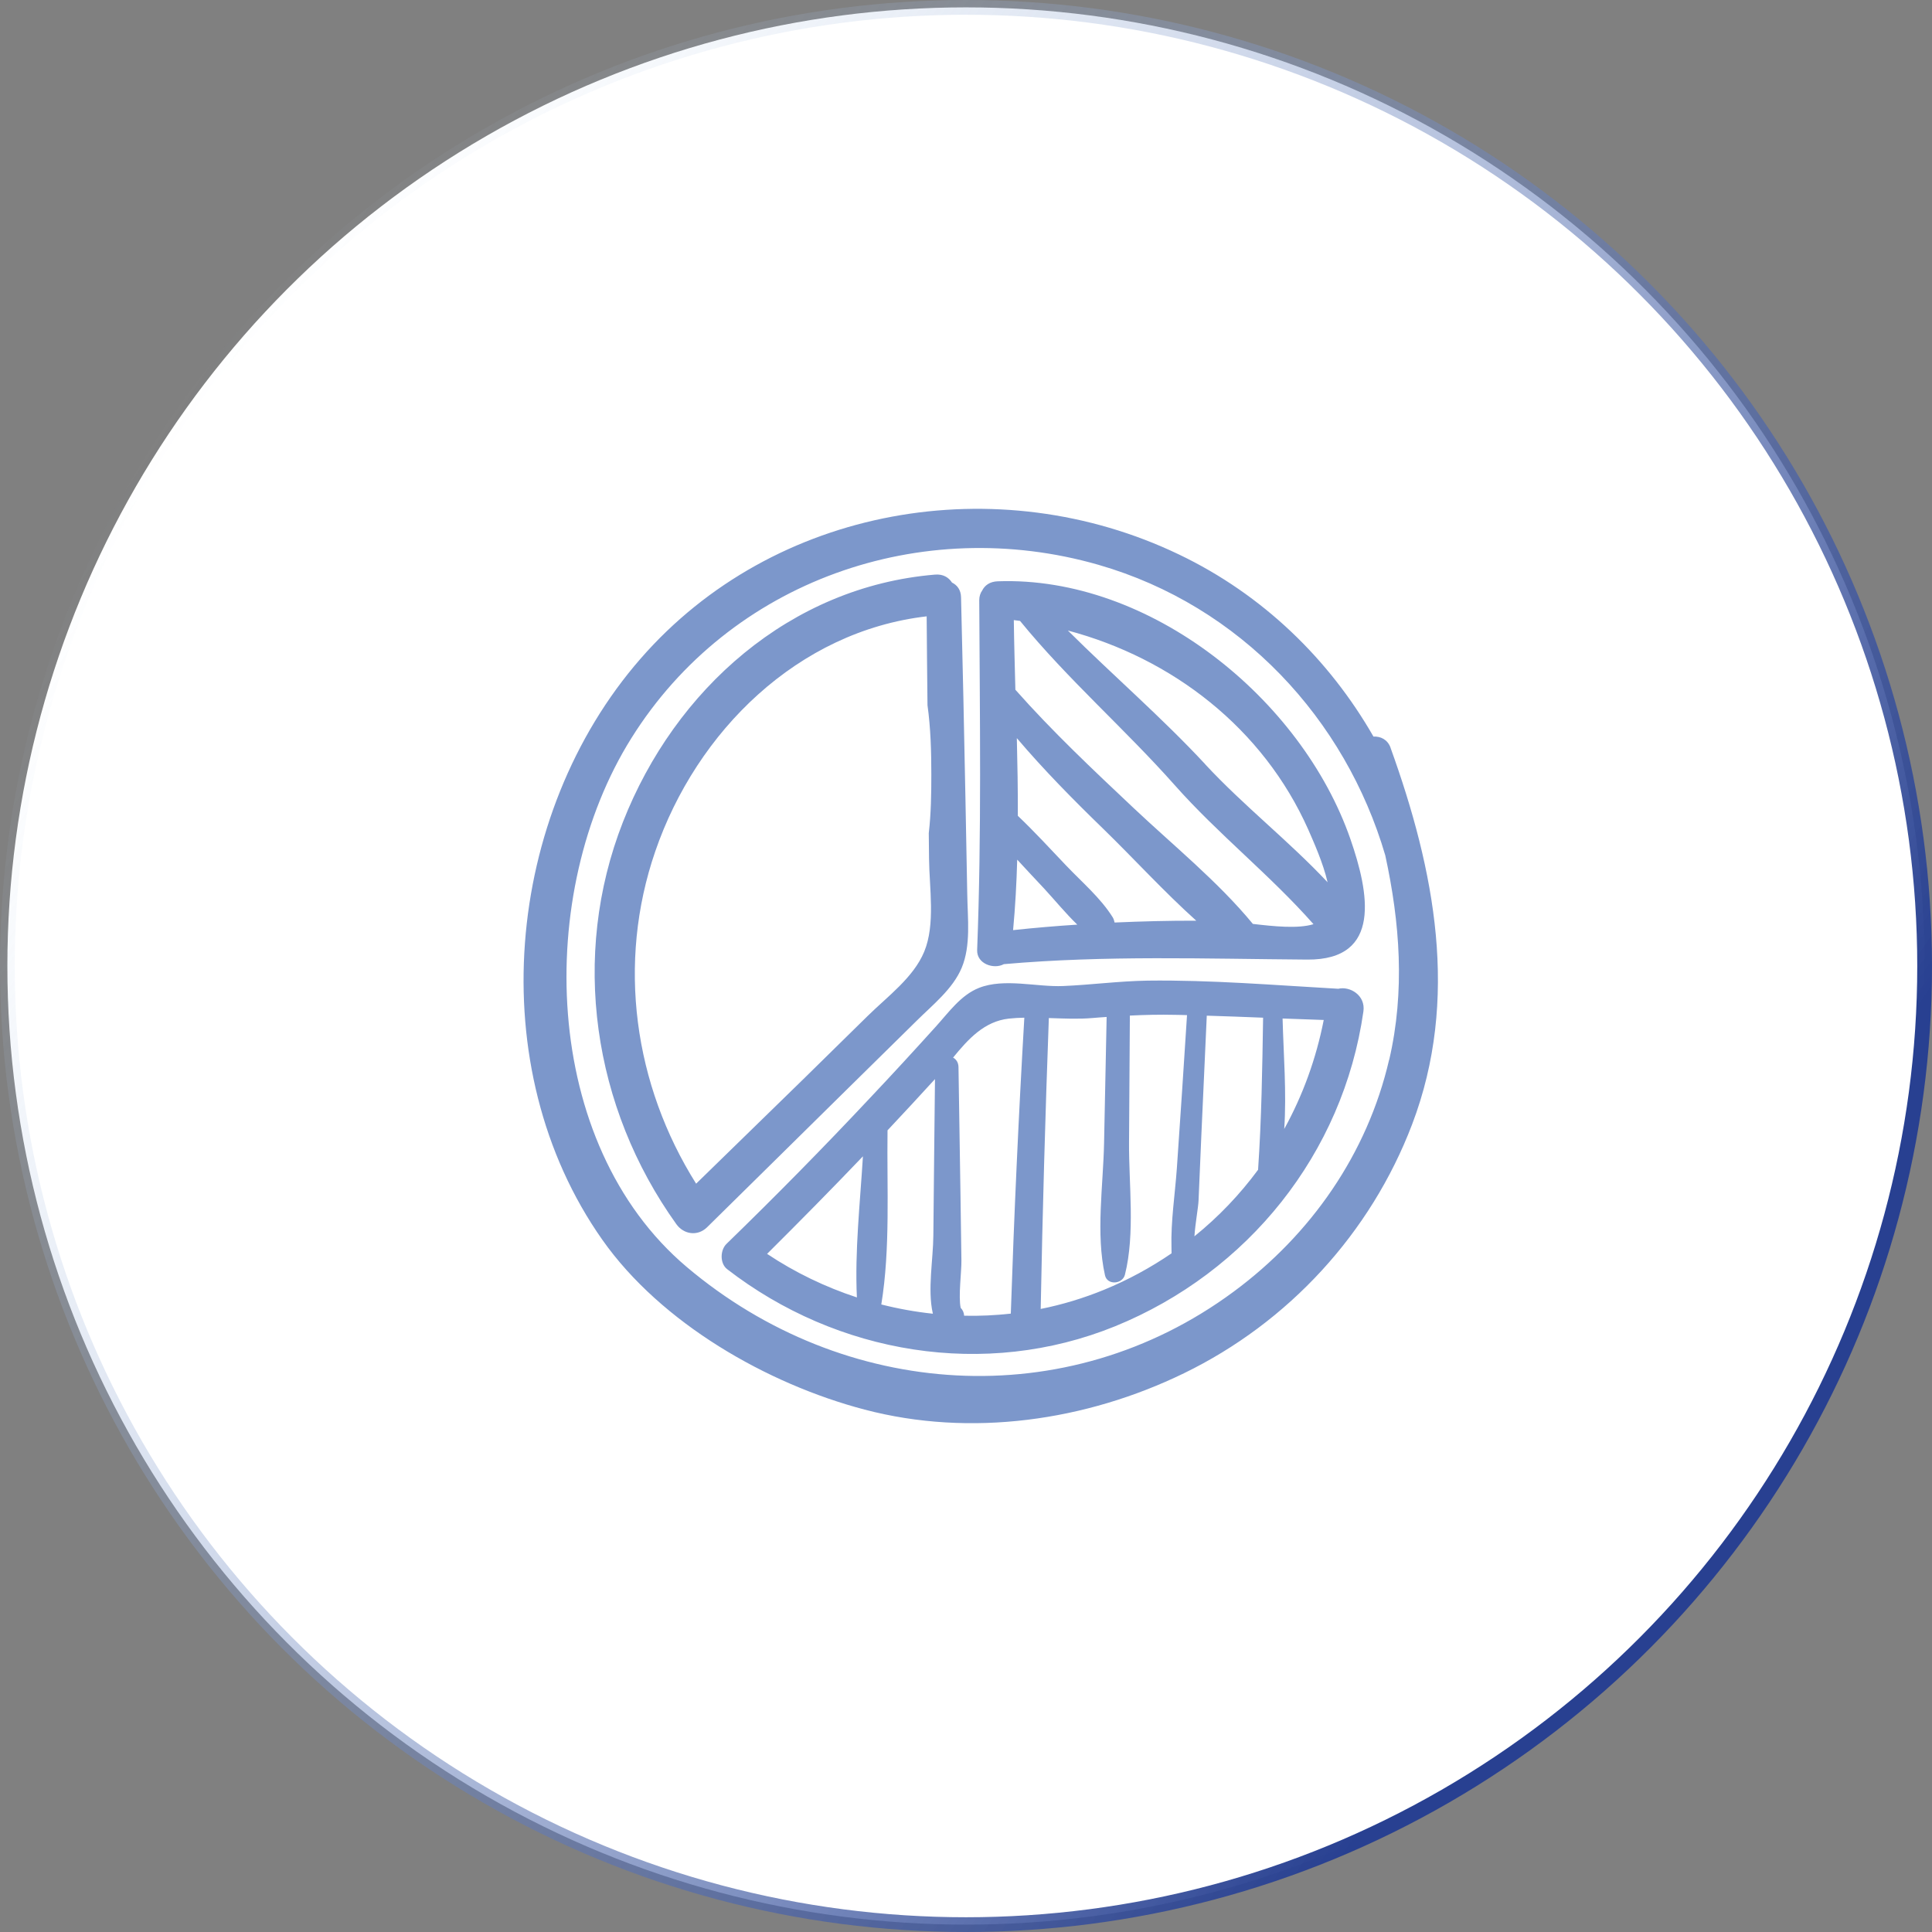
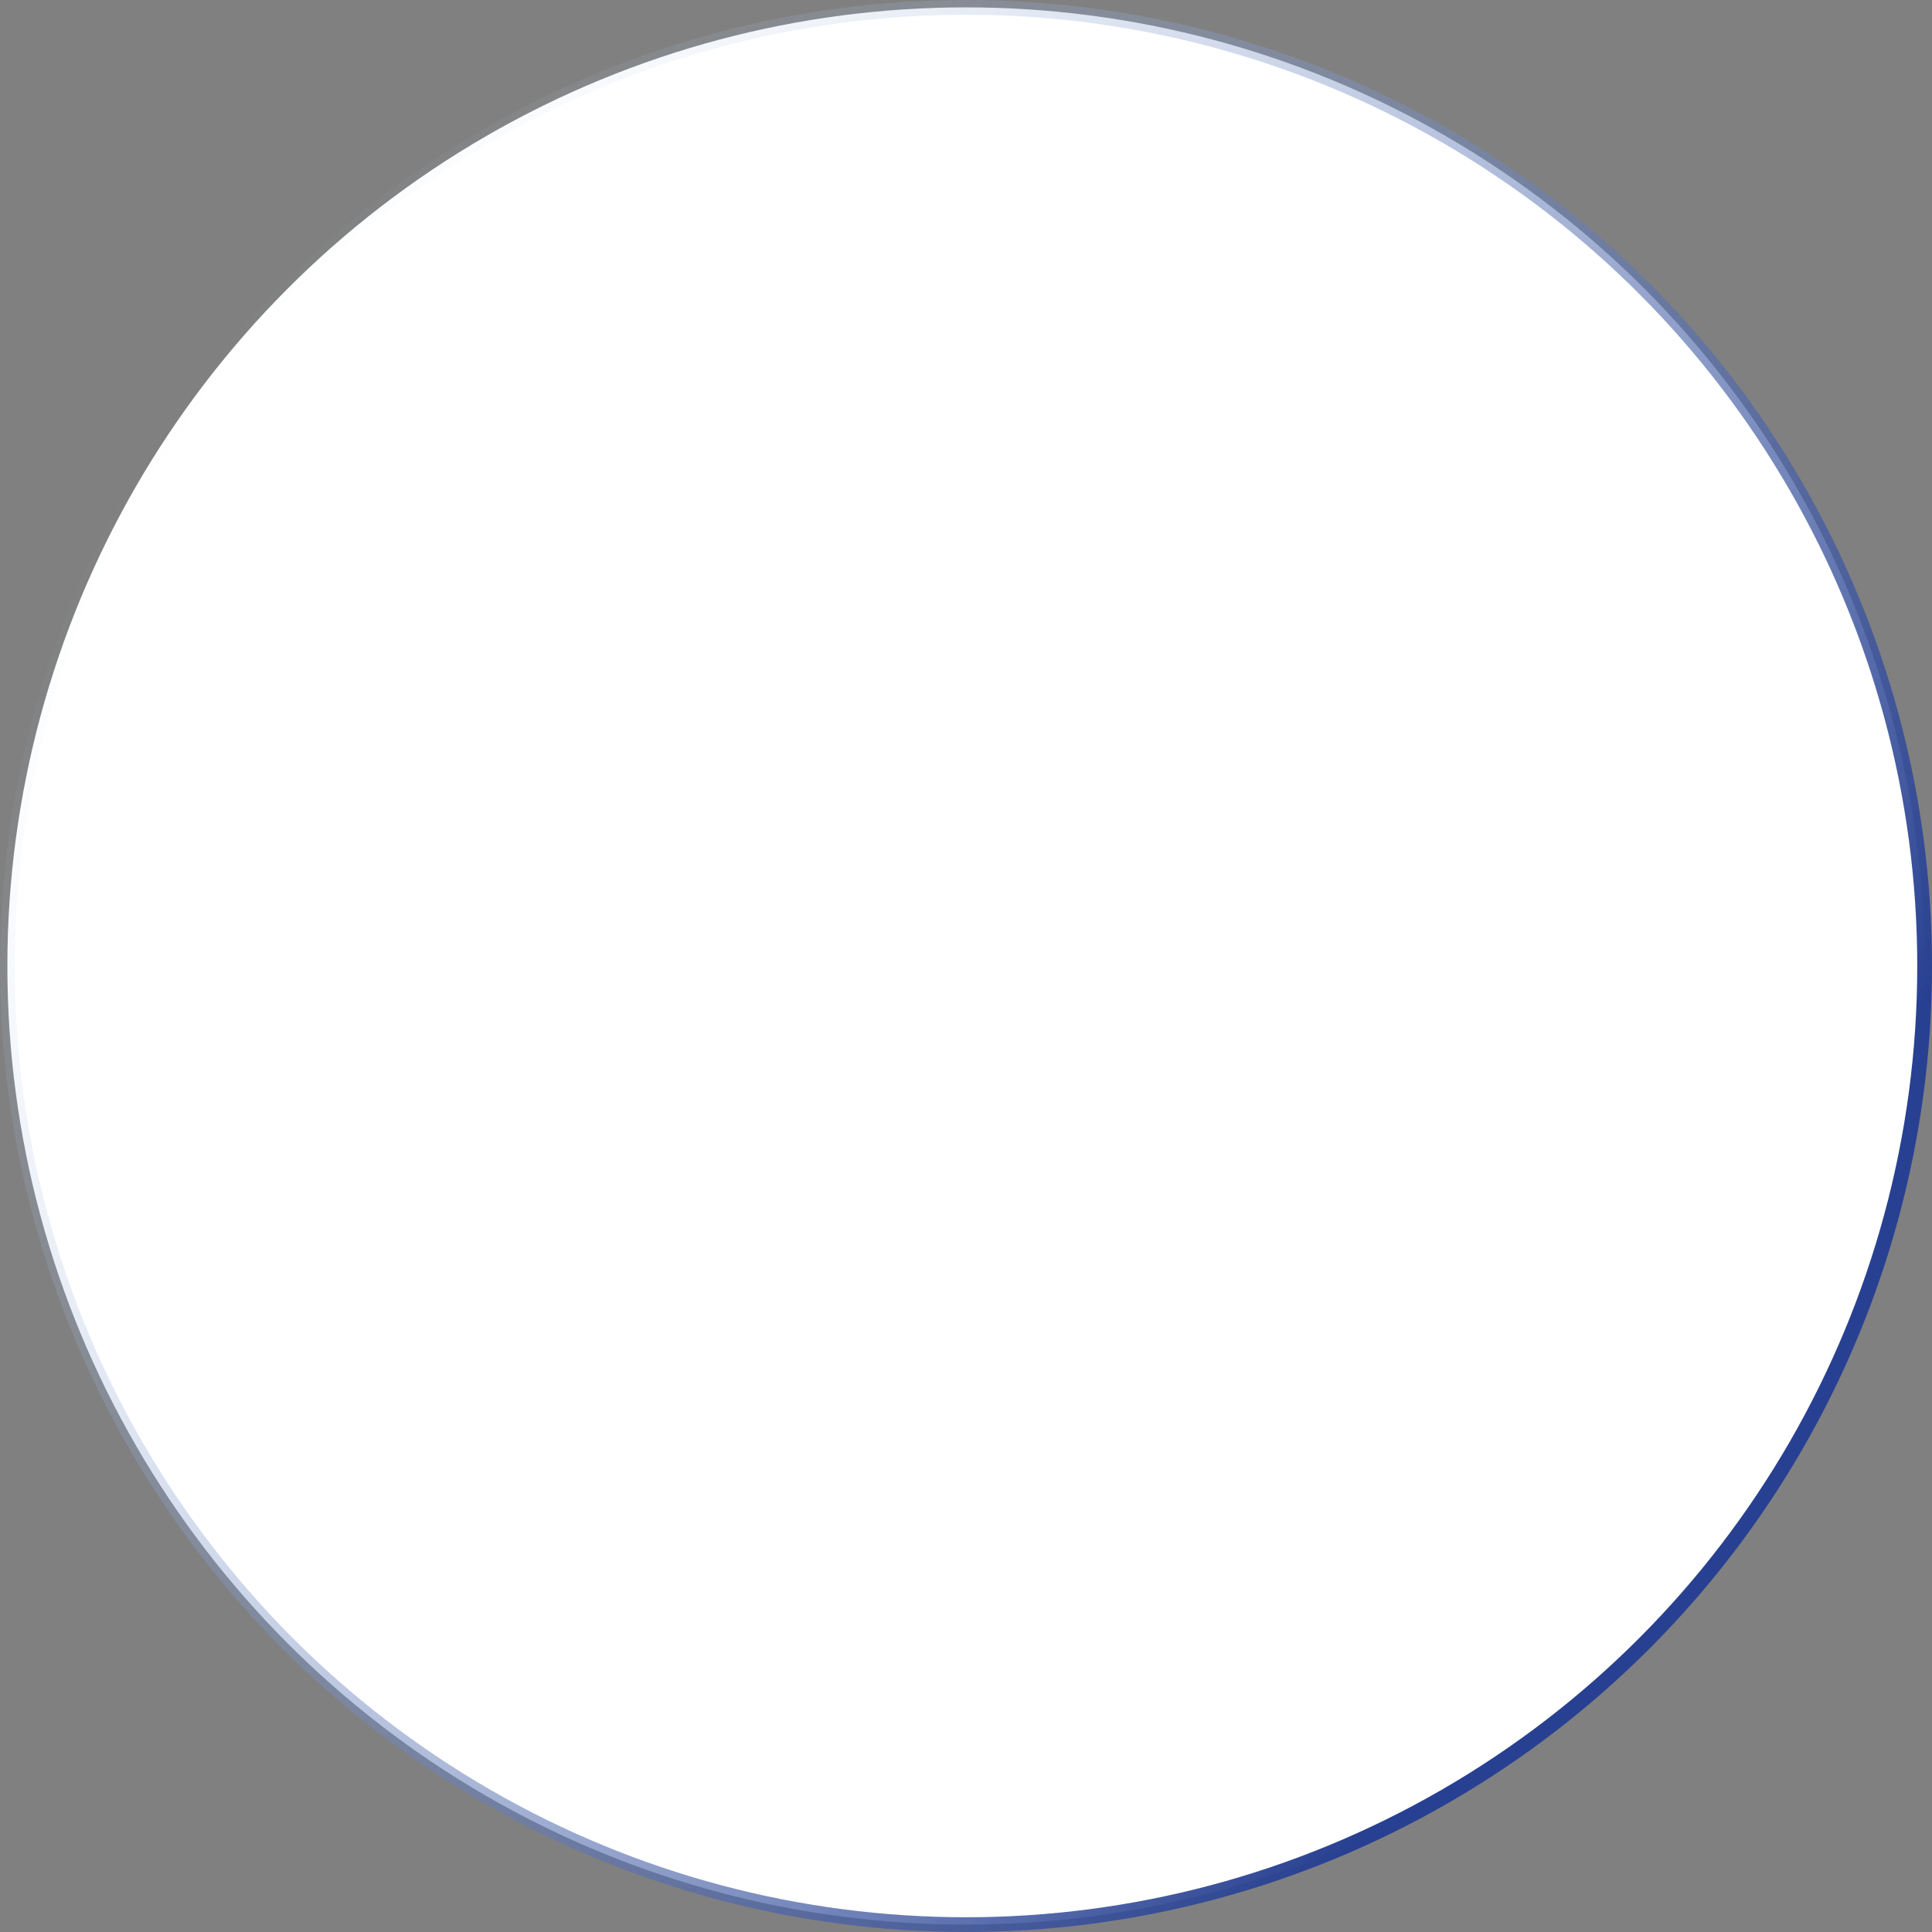
<svg xmlns="http://www.w3.org/2000/svg" width="131px" height="131px" viewBox="0 0 131 131" version="1.1">
  <rect x="0" y="0" width="131" height="131" fill="#808080" stroke="none" />
  <title>Group 7</title>
  <defs>
    <linearGradient x1="86.475%" y1="70.626%" x2="10.268%" y2="18.953%" id="linearGradient-1">
      <stop stop-color="#284091" offset="0%" />
      <stop stop-color="#C1D8F0" stop-opacity="0" offset="100%" />
    </linearGradient>
  </defs>
  <g id="Page-1" stroke="none" stroke-width="1" fill="none" fill-rule="evenodd">
    <g id="Landing-Page---Demo" transform="translate(-569.5, -3165.5)">
      <g id="Group-7" transform="translate(570, 3166)">
        <g id="Group-Copy-5" fill="#FFFFFF" fill-rule="nonzero" stroke="url(#linearGradient-1)">
          <circle id="Oval" cx="65" cy="65" r="65" />
        </g>
        <g id="Group" transform="translate(35, 34)" fill="#7C97CB">
-           <path d="M55.248,32.544 C50.945,32.302 46.605,31.936 42.301,31.992 C40.385,32.023 38.494,32.277 36.591,32.358 C34.805,32.438 32.603,31.806 30.886,32.482 C29.652,32.966 28.827,34.145 27.972,35.088 C26.521,36.695 25.057,38.29 23.569,39.865 C20.382,43.266 17.108,46.591 13.766,49.836 C13.326,50.258 13.301,51.164 13.803,51.555 C21.256,57.325 31.289,59.013 40.113,55.427 C49.11,51.76 55.571,43.719 56.947,34.077 C57.102,32.985 56.03,32.352 55.242,32.544 L55.248,32.544 Z M50.145,34.511 C50.089,37.948 50.04,41.379 49.804,44.817 C48.57,46.492 47.119,48.012 45.489,49.328 C45.544,48.459 45.749,47.379 45.768,46.902 C45.83,45.412 45.892,43.917 45.96,42.428 C46.084,39.741 46.202,37.055 46.326,34.368 C47.597,34.405 48.868,34.455 50.145,34.505 L50.145,34.511 Z M51.578,42.05 C51.745,39.58 51.528,36.968 51.466,34.56 C52.396,34.598 53.326,34.629 54.256,34.66 C53.742,37.284 52.836,39.772 51.578,42.05 Z M44.986,34.337 C44.763,37.793 44.54,41.249 44.298,44.705 C44.174,46.461 43.883,48.316 43.932,50.078 C43.932,50.227 43.932,50.364 43.938,50.482 C42.525,51.45 40.999,52.281 39.368,52.951 C37.961,53.528 36.522,53.962 35.065,54.254 C35.189,47.677 35.375,41.1 35.617,34.529 C36.603,34.56 37.595,34.61 38.556,34.529 C38.885,34.498 39.207,34.48 39.536,34.455 L39.362,42.993 C39.306,45.878 38.792,49.148 39.424,51.971 C39.579,52.666 40.615,52.579 40.776,51.933 C41.477,49.135 41.036,45.834 41.055,42.955 L41.111,34.362 C42.128,34.312 43.145,34.288 44.174,34.312 C44.447,34.312 44.713,34.325 44.986,34.331 L44.986,34.337 Z M33.955,34.505 C33.565,41.187 33.261,47.876 33.038,54.57 C31.99,54.688 30.929,54.738 29.875,54.713 C29.863,54.502 29.776,54.316 29.64,54.18 C29.472,53.41 29.702,51.71 29.689,50.978 C29.671,49.52 29.646,48.062 29.627,46.604 C29.578,43.688 29.534,40.778 29.491,37.855 C29.485,37.539 29.336,37.328 29.125,37.21 C30.148,35.957 31.239,34.753 32.907,34.567 C33.248,34.529 33.602,34.511 33.955,34.505 Z M27.897,38.668 C27.86,42.198 27.817,45.735 27.786,49.272 C27.773,50.904 27.389,52.939 27.742,54.521 L27.755,54.577 C26.583,54.453 25.411,54.242 24.257,53.95 C24.877,50.153 24.629,46.052 24.679,42.217 C24.679,42.192 24.679,42.167 24.679,42.143 C25.764,40.989 26.837,39.828 27.903,38.662 L27.897,38.668 Z M23.011,43.905 C22.819,47.075 22.453,50.333 22.602,53.472 C20.463,52.771 18.41,51.785 16.513,50.519 C18.702,48.341 20.878,46.138 23.011,43.905 Z M30.086,26.172 C30.111,27.773 30.34,29.609 29.708,31.123 C29.1,32.569 27.73,33.642 26.645,34.722 C24.952,36.391 23.253,38.06 21.56,39.729 C18.516,42.726 15.483,45.729 12.433,48.726 C11.794,49.34 10.864,49.203 10.362,48.508 C4.694,40.598 3.169,30.341 6.74,21.233 C10.269,12.236 18.088,5.281 27.891,4.462 C28.449,4.412 28.827,4.654 29.051,5.002 C29.398,5.169 29.652,5.492 29.664,5.994 C29.776,10.536 29.875,15.078 29.962,19.62 C30.005,21.81 30.049,23.994 30.086,26.184 L30.086,26.172 Z M27.494,23.709 C27.513,25.713 27.934,28.17 27.166,30.031 C26.44,31.781 24.685,33.059 23.346,34.374 C21.889,35.801 20.438,37.235 18.981,38.662 C16.556,41.032 14.125,43.396 11.701,45.76 C7.485,39.059 6.319,30.819 8.929,23.231 C11.732,15.072 18.615,8.303 27.333,7.291 C27.345,9.301 27.37,11.306 27.389,13.316 C27.606,14.873 27.649,16.474 27.649,18.007 C27.649,19.31 27.631,20.662 27.476,21.99 C27.482,22.561 27.488,23.132 27.494,23.702 L27.494,23.709 Z M58.783,16.195 C61.784,24.509 63.489,33.233 60.246,41.745 C57.437,49.117 51.863,55.172 44.775,58.616 C38.128,61.848 30.328,62.972 23.129,61.079 C16.531,59.348 9.326,55.222 5.345,49.569 C-2.883,37.892 -1.296,20.737 7.937,10.158 C16.972,-0.21 32.176,-2.785 44.441,3.097 C50.12,5.814 54.622,10.201 57.629,15.444 C58.101,15.419 58.584,15.636 58.789,16.201 L58.783,16.195 Z M58.69,37.353 C57.214,43.731 53.388,49.21 48.149,53.081 C36.832,61.458 21.715,60.403 11.069,51.412 C1.147,43.03 0.751,26.017 7.311,15.55 C14.001,4.859 26.98,0.348 38.984,3.798 C48.638,6.578 55.726,14.271 58.429,23.498 C59.421,28.058 59.775,32.705 58.696,37.359 L58.69,37.353 Z M32.151,4.915 C31.611,4.933 31.27,5.194 31.097,5.541 C30.973,5.715 30.898,5.939 30.898,6.199 C30.936,14.104 31.06,22.009 30.756,29.913 C30.719,30.856 31.884,31.247 32.566,30.875 C39.474,30.267 46.239,30.515 53.153,30.565 C58.231,30.596 57.319,26.011 56.067,22.399 C52.762,12.882 42.469,4.542 32.151,4.915 Z M33.199,28.567 C34.65,28.412 36.094,28.288 37.545,28.195 C36.746,27.419 36.026,26.538 35.288,25.737 C34.681,25.086 34.073,24.447 33.472,23.789 C33.428,25.396 33.341,26.985 33.193,28.567 L33.199,28.567 Z M40.075,28.052 C41.917,27.971 43.765,27.922 45.613,27.928 C43.424,25.961 41.39,23.727 39.319,21.711 C37.266,19.719 35.282,17.709 33.447,15.55 C33.49,17.305 33.521,19.068 33.515,20.817 C34.644,21.891 35.704,23.045 36.777,24.174 C37.843,25.297 39.133,26.389 39.951,27.704 C40.013,27.81 40.051,27.928 40.075,28.052 Z M49.445,28.145 C50.864,28.312 52.52,28.486 53.562,28.164 C50.616,24.825 47.107,22.071 44.155,18.739 C40.764,14.917 36.894,11.56 33.664,7.601 C33.521,7.583 33.385,7.564 33.242,7.546 C33.261,9.115 33.31,10.685 33.348,12.267 C35.853,15.097 38.606,17.69 41.353,20.277 C44.05,22.821 47.082,25.272 49.445,28.139 L49.445,28.145 Z M46.214,17.318 C48.831,20.141 51.888,22.517 54.517,25.322 C54.213,23.994 53.549,22.542 53.215,21.767 C50.151,14.867 43.969,10.127 36.907,8.253 C39.97,11.299 43.262,14.135 46.22,17.318 L46.214,17.318 Z" id="Shape" />
-         </g>
+           </g>
      </g>
    </g>
  </g>
</svg>